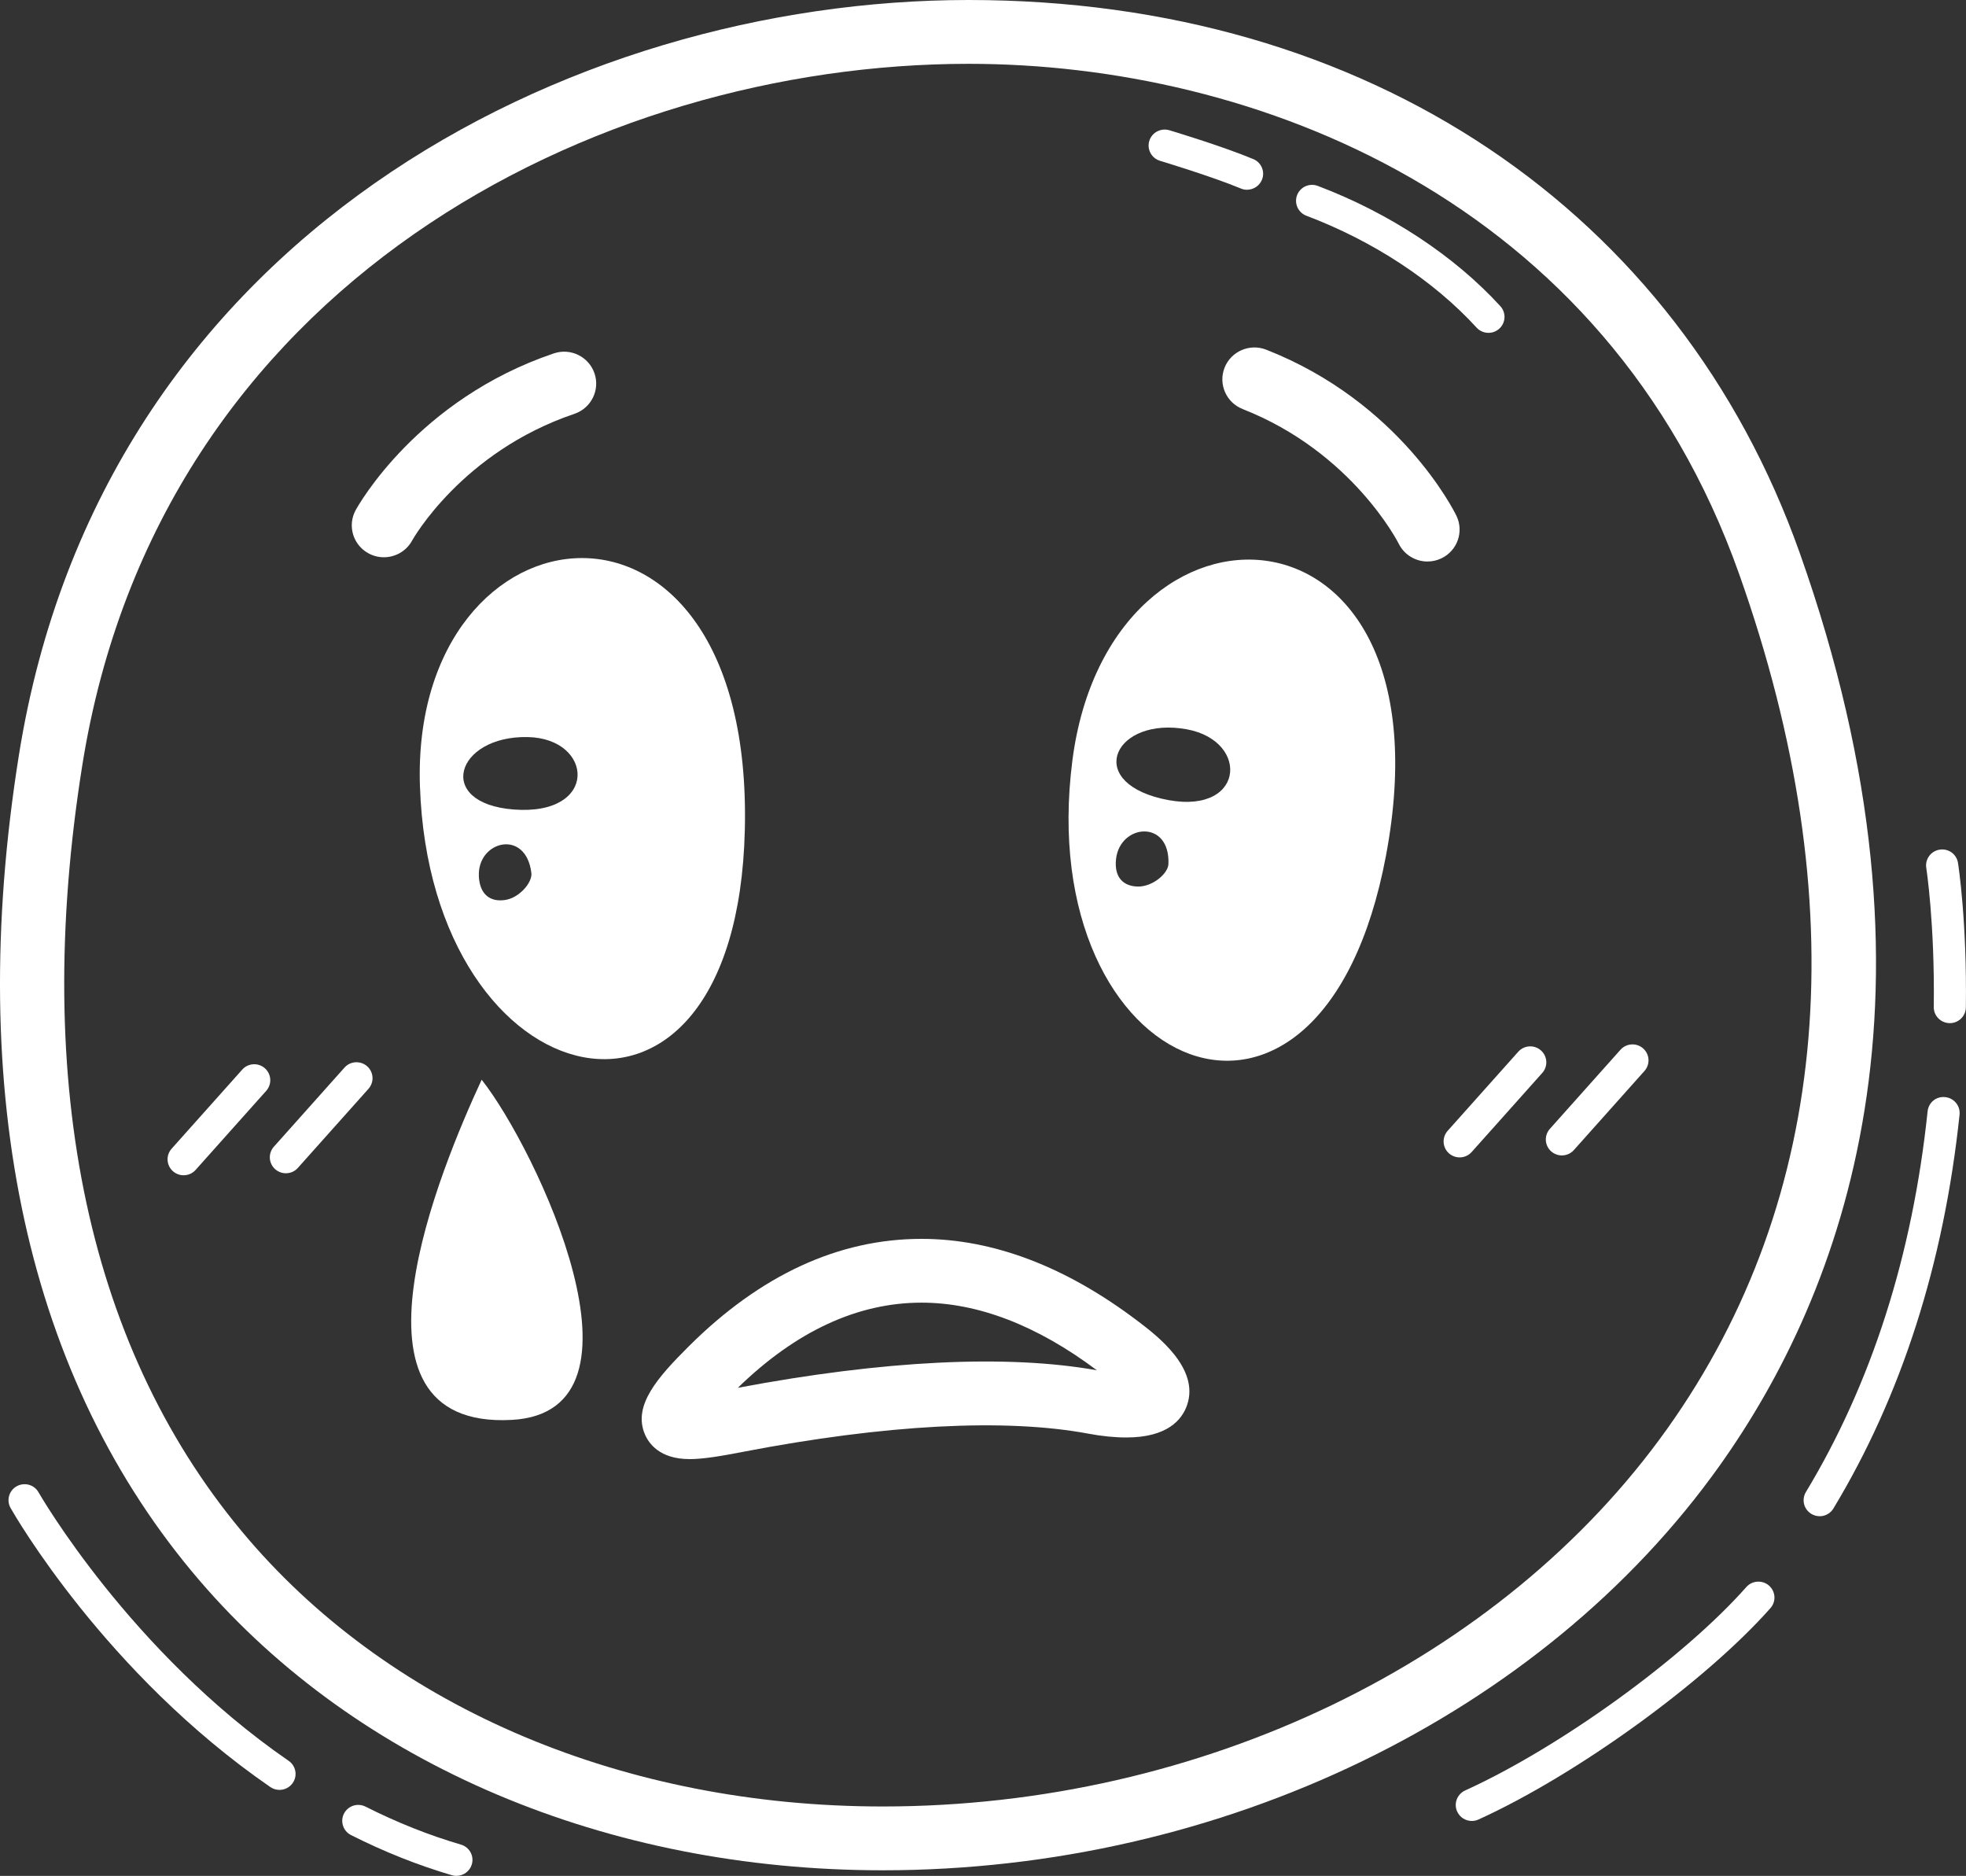
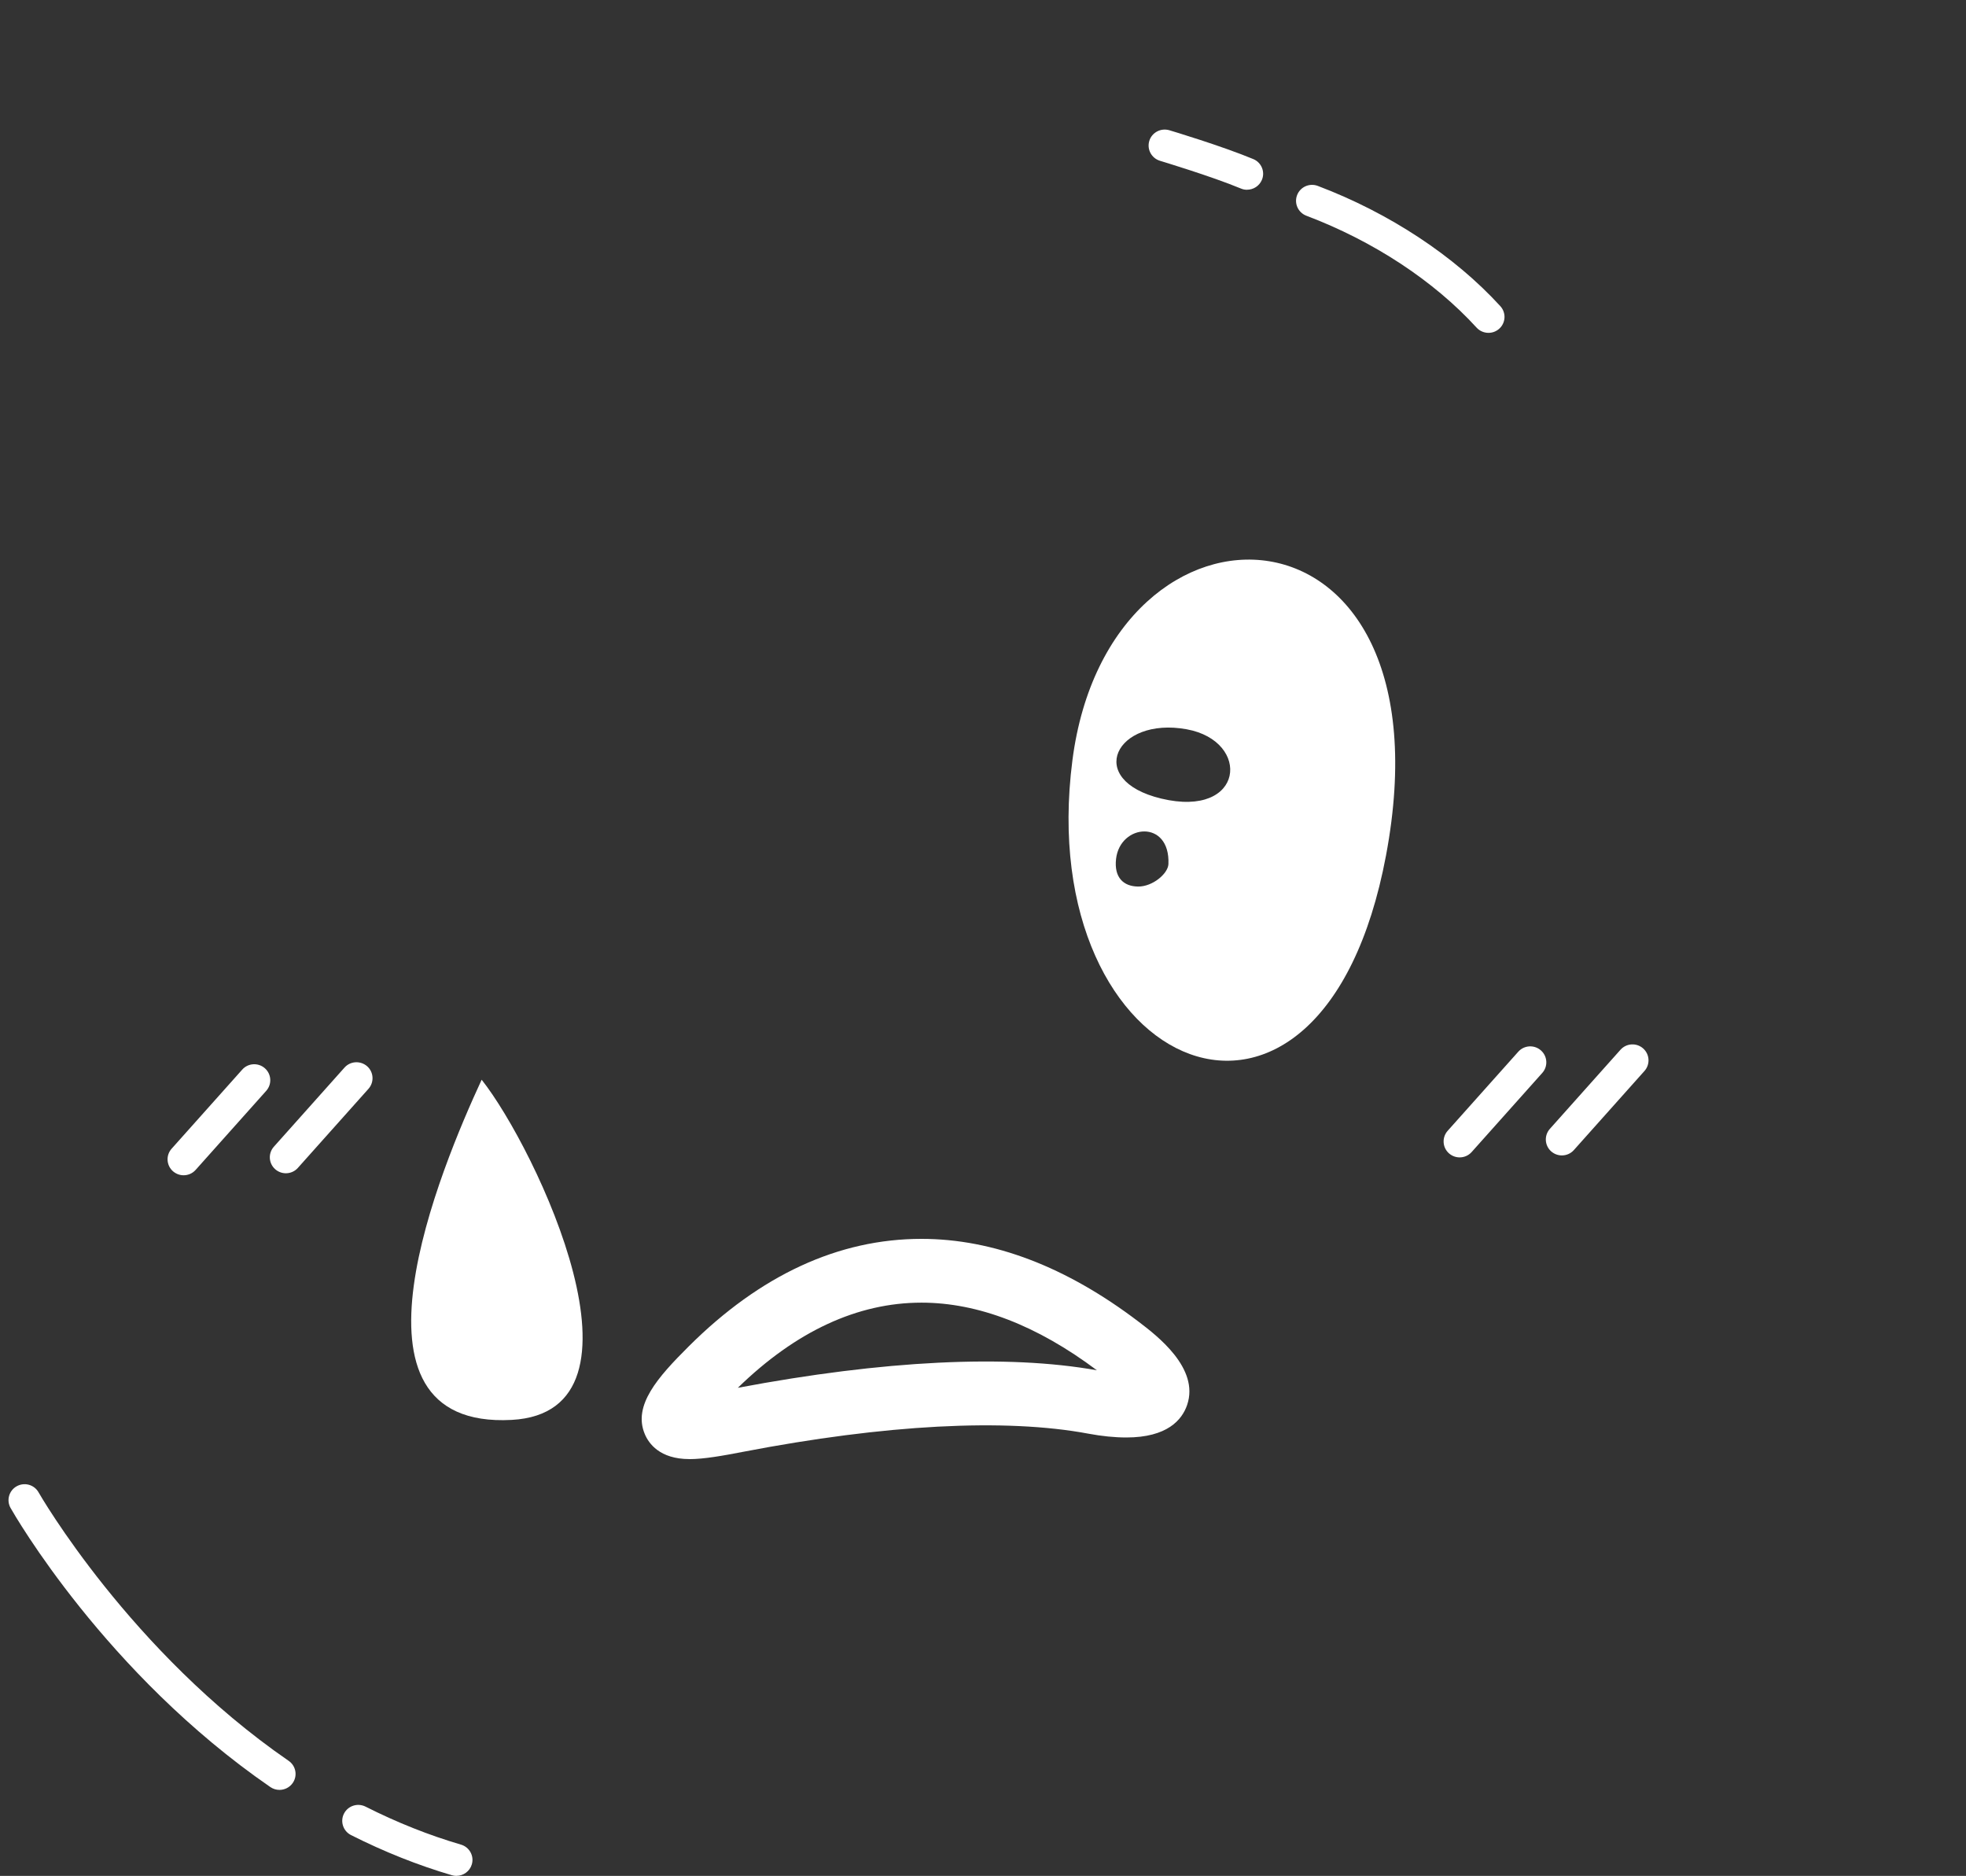
<svg xmlns="http://www.w3.org/2000/svg" width="152" height="145" viewBox="0 0 152 145" fill="none">
  <rect x="0" y="0" width="152" height="145" fill="#333333" stroke="none" />
  <g clip-path="url(#clip0_31_65)">
-     <path d="M68.251 144.566H68.241C46.908 144.566 27.669 136.413 15.454 122.201C2.117 106.687 -2.72 84.62 1.459 58.383C7.851 18.271 44.005 0 74.889 0C105.773 0 129.781 16.365 139.133 42.705C151.257 76.845 142.465 99.929 132.954 113.287C119.214 132.581 94.418 144.566 68.251 144.566ZM74.889 4.933C46.048 4.933 12.297 21.903 6.362 59.157C2.417 83.921 6.864 104.616 19.229 119C30.5 132.112 48.364 139.634 68.244 139.634H68.251C92.838 139.634 116.077 128.448 128.901 110.436C141.57 92.647 143.488 69.793 134.452 44.346C124.136 15.287 96.919 4.933 74.889 4.933Z" fill="white" />
    <path d="M35.288 145C35.171 145 35.054 144.984 34.936 144.948C32.314 144.178 29.689 143.132 27.138 141.844C26.529 141.537 26.285 140.792 26.594 140.187C26.904 139.578 27.649 139.339 28.262 139.646C30.679 140.867 33.161 141.857 35.64 142.582C36.298 142.776 36.673 143.463 36.477 144.113C36.318 144.65 35.822 144.997 35.288 144.997V145ZM21.607 138.352C21.363 138.352 21.118 138.281 20.9 138.132C8.157 129.357 1.111 117.08 0.818 116.562C0.482 115.97 0.694 115.216 1.29 114.883C1.889 114.549 2.645 114.756 2.981 115.352C3.049 115.475 10.056 127.664 22.317 136.106C22.881 136.494 23.021 137.261 22.63 137.821C22.389 138.167 22.001 138.352 21.607 138.352Z" fill="white" />
    <path d="M115.08 25.728C114.744 25.728 114.406 25.592 114.161 25.324C110.855 21.705 106.18 18.634 101.001 16.675C100.363 16.433 100.04 15.72 100.284 15.083C100.529 14.445 101.245 14.128 101.887 14.371C107.422 16.468 112.435 19.77 115.998 23.666C116.458 24.171 116.422 24.951 115.914 25.408C115.676 25.622 115.38 25.728 115.08 25.728ZM96.415 14.668C96.255 14.668 96.092 14.639 95.936 14.571C93.636 13.617 89.724 12.442 89.685 12.429C89.03 12.231 88.659 11.545 88.857 10.891C89.056 10.241 89.746 9.875 90.404 10.066C90.571 10.114 94.476 11.289 96.897 12.296C97.529 12.558 97.828 13.28 97.561 13.908C97.362 14.38 96.9 14.665 96.415 14.665V14.668Z" fill="white" />
-     <path d="M113.793 140.754C113.321 140.754 112.871 140.485 112.663 140.032C112.376 139.414 112.653 138.682 113.275 138.397C120.618 135.06 130.168 128.153 135.016 122.673C135.468 122.162 136.257 122.113 136.768 122.56C137.283 123.01 137.335 123.79 136.882 124.301C131.836 130.001 121.921 137.18 114.311 140.64C114.145 140.718 113.969 140.754 113.796 140.754H113.793ZM140.687 117.197C140.469 117.197 140.25 117.142 140.048 117.022C139.462 116.673 139.27 115.915 139.622 115.329C144.697 106.927 147.863 97.026 149.032 85.901C149.104 85.225 149.687 84.727 150.397 84.804C151.078 84.876 151.573 85.481 151.502 86.16C150.293 97.647 147.01 107.888 141.749 116.601C141.517 116.987 141.107 117.2 140.684 117.2L140.687 117.197ZM150.749 79.085H150.733C150.046 79.075 149.498 78.515 149.508 77.836C149.593 71.395 148.935 67.126 148.928 67.083C148.824 66.41 149.287 65.779 149.964 65.675C150.658 65.569 151.277 66.031 151.381 66.701C151.41 66.883 152.078 71.201 151.99 77.868C151.98 78.544 151.427 79.085 150.749 79.085Z" fill="white" />
    <path d="M53.305 112.782C51.002 112.782 50.149 111.568 49.849 110.843C48.924 108.633 50.843 106.467 53.25 104.069C58.784 98.554 64.837 95.76 71.244 95.76C76.795 95.76 82.443 97.913 88.03 102.163C89.444 103.237 92.753 105.752 91.782 108.597C91.391 109.743 90.258 111.112 87.075 111.112C86.193 111.112 85.183 111.012 84.15 110.818C77.717 109.613 68.43 110.109 57.442 112.222C55.901 112.52 54.426 112.785 53.302 112.785L53.305 112.782ZM71.244 100.69C66.306 100.69 61.53 102.904 57.045 107.273C68.306 105.15 77.847 104.674 84.805 105.917C80.176 102.447 75.612 100.69 71.244 100.69Z" fill="white" />
    <path d="M14.196 90.844C13.903 90.844 13.61 90.74 13.372 90.533C12.861 90.08 12.812 89.303 13.268 88.792L18.727 82.678C19.18 82.166 19.968 82.121 20.48 82.574C20.991 83.027 21.037 83.804 20.584 84.316L15.124 90.43C14.88 90.705 14.538 90.844 14.196 90.844ZM22.102 90.689C21.809 90.689 21.516 90.585 21.278 90.378C20.766 89.925 20.718 89.148 21.174 88.637L26.633 82.522C27.086 82.011 27.874 81.969 28.386 82.419C28.897 82.869 28.943 83.649 28.49 84.16L23.03 90.274C22.786 90.549 22.444 90.689 22.102 90.689ZM112.852 89.462C112.559 89.462 112.265 89.358 112.028 89.151C111.516 88.698 111.471 87.921 111.923 87.41L117.383 81.296C117.839 80.784 118.624 80.739 119.135 81.192C119.647 81.645 119.696 82.422 119.24 82.934L113.78 89.048C113.536 89.323 113.194 89.462 112.852 89.462ZM120.754 89.31C120.461 89.31 120.168 89.206 119.93 88.999C119.419 88.546 119.373 87.769 119.826 87.258L125.285 81.144C125.742 80.632 126.527 80.587 127.038 81.04C127.549 81.493 127.595 82.27 127.142 82.781L121.683 88.895C121.438 89.171 121.096 89.31 120.754 89.31Z" fill="white" />
-     <path fill-rule="evenodd" clip-rule="evenodd" d="M32.467 60.746C33.275 85.193 56.931 91.074 57.586 64.157C58.292 35.044 31.728 38.351 32.467 60.746ZM40.797 56.972C35.223 56.862 33.604 62.102 39.718 62.572C46.334 63.08 45.901 57.072 40.797 56.972ZM37.021 67.731C37.093 69.168 37.927 69.734 39.047 69.566C40.168 69.398 41.168 68.203 41.083 67.481C40.666 64.025 36.891 64.996 37.024 67.731H37.021Z" fill="white" />
    <path fill-rule="evenodd" clip-rule="evenodd" d="M82.912 58.775C79.782 83.037 102.187 92.595 107.158 66.129C112.536 37.5 85.779 36.552 82.912 58.775ZM91.743 56.37C86.261 55.376 83.818 60.293 89.779 61.727C96.229 63.277 96.766 57.28 91.743 56.37ZM86.287 66.394C86.124 67.825 86.86 68.514 87.991 68.527C89.124 68.537 90.307 67.52 90.336 66.792C90.479 63.313 86.597 63.672 86.287 66.394Z" fill="white" />
-     <path d="M110.37 43.404C109.451 43.404 108.565 42.892 108.138 42.019C108.086 41.912 104.529 34.937 96.076 31.619C94.802 31.117 94.177 29.687 94.678 28.418C95.18 27.152 96.62 26.531 97.897 27.029C108.242 31.088 112.428 39.507 112.601 39.863C113.197 41.09 112.679 42.562 111.448 43.155C111.099 43.323 110.731 43.401 110.37 43.401V43.404ZM29.675 43.074C29.275 43.074 28.868 42.977 28.493 42.773C27.288 42.122 26.845 40.623 27.5 39.429C27.689 39.08 32.285 30.875 42.816 27.317C44.113 26.874 45.523 27.57 45.963 28.858C46.403 30.146 45.709 31.548 44.412 31.988C35.699 34.93 31.897 41.718 31.861 41.785C31.412 42.608 30.558 43.074 29.679 43.074H29.675Z" fill="white" />
    <path fill-rule="evenodd" clip-rule="evenodd" d="M37.239 83.458C34.158 90.109 25.548 110.507 39.562 109.753C51.126 109.131 41.451 88.779 37.239 83.458Z" fill="white" />
  </g>
  <defs>
    <clipPath id="clip0_31_65">
      <rect width="152" height="145" fill="white" />
    </clipPath>
  </defs>
</svg>